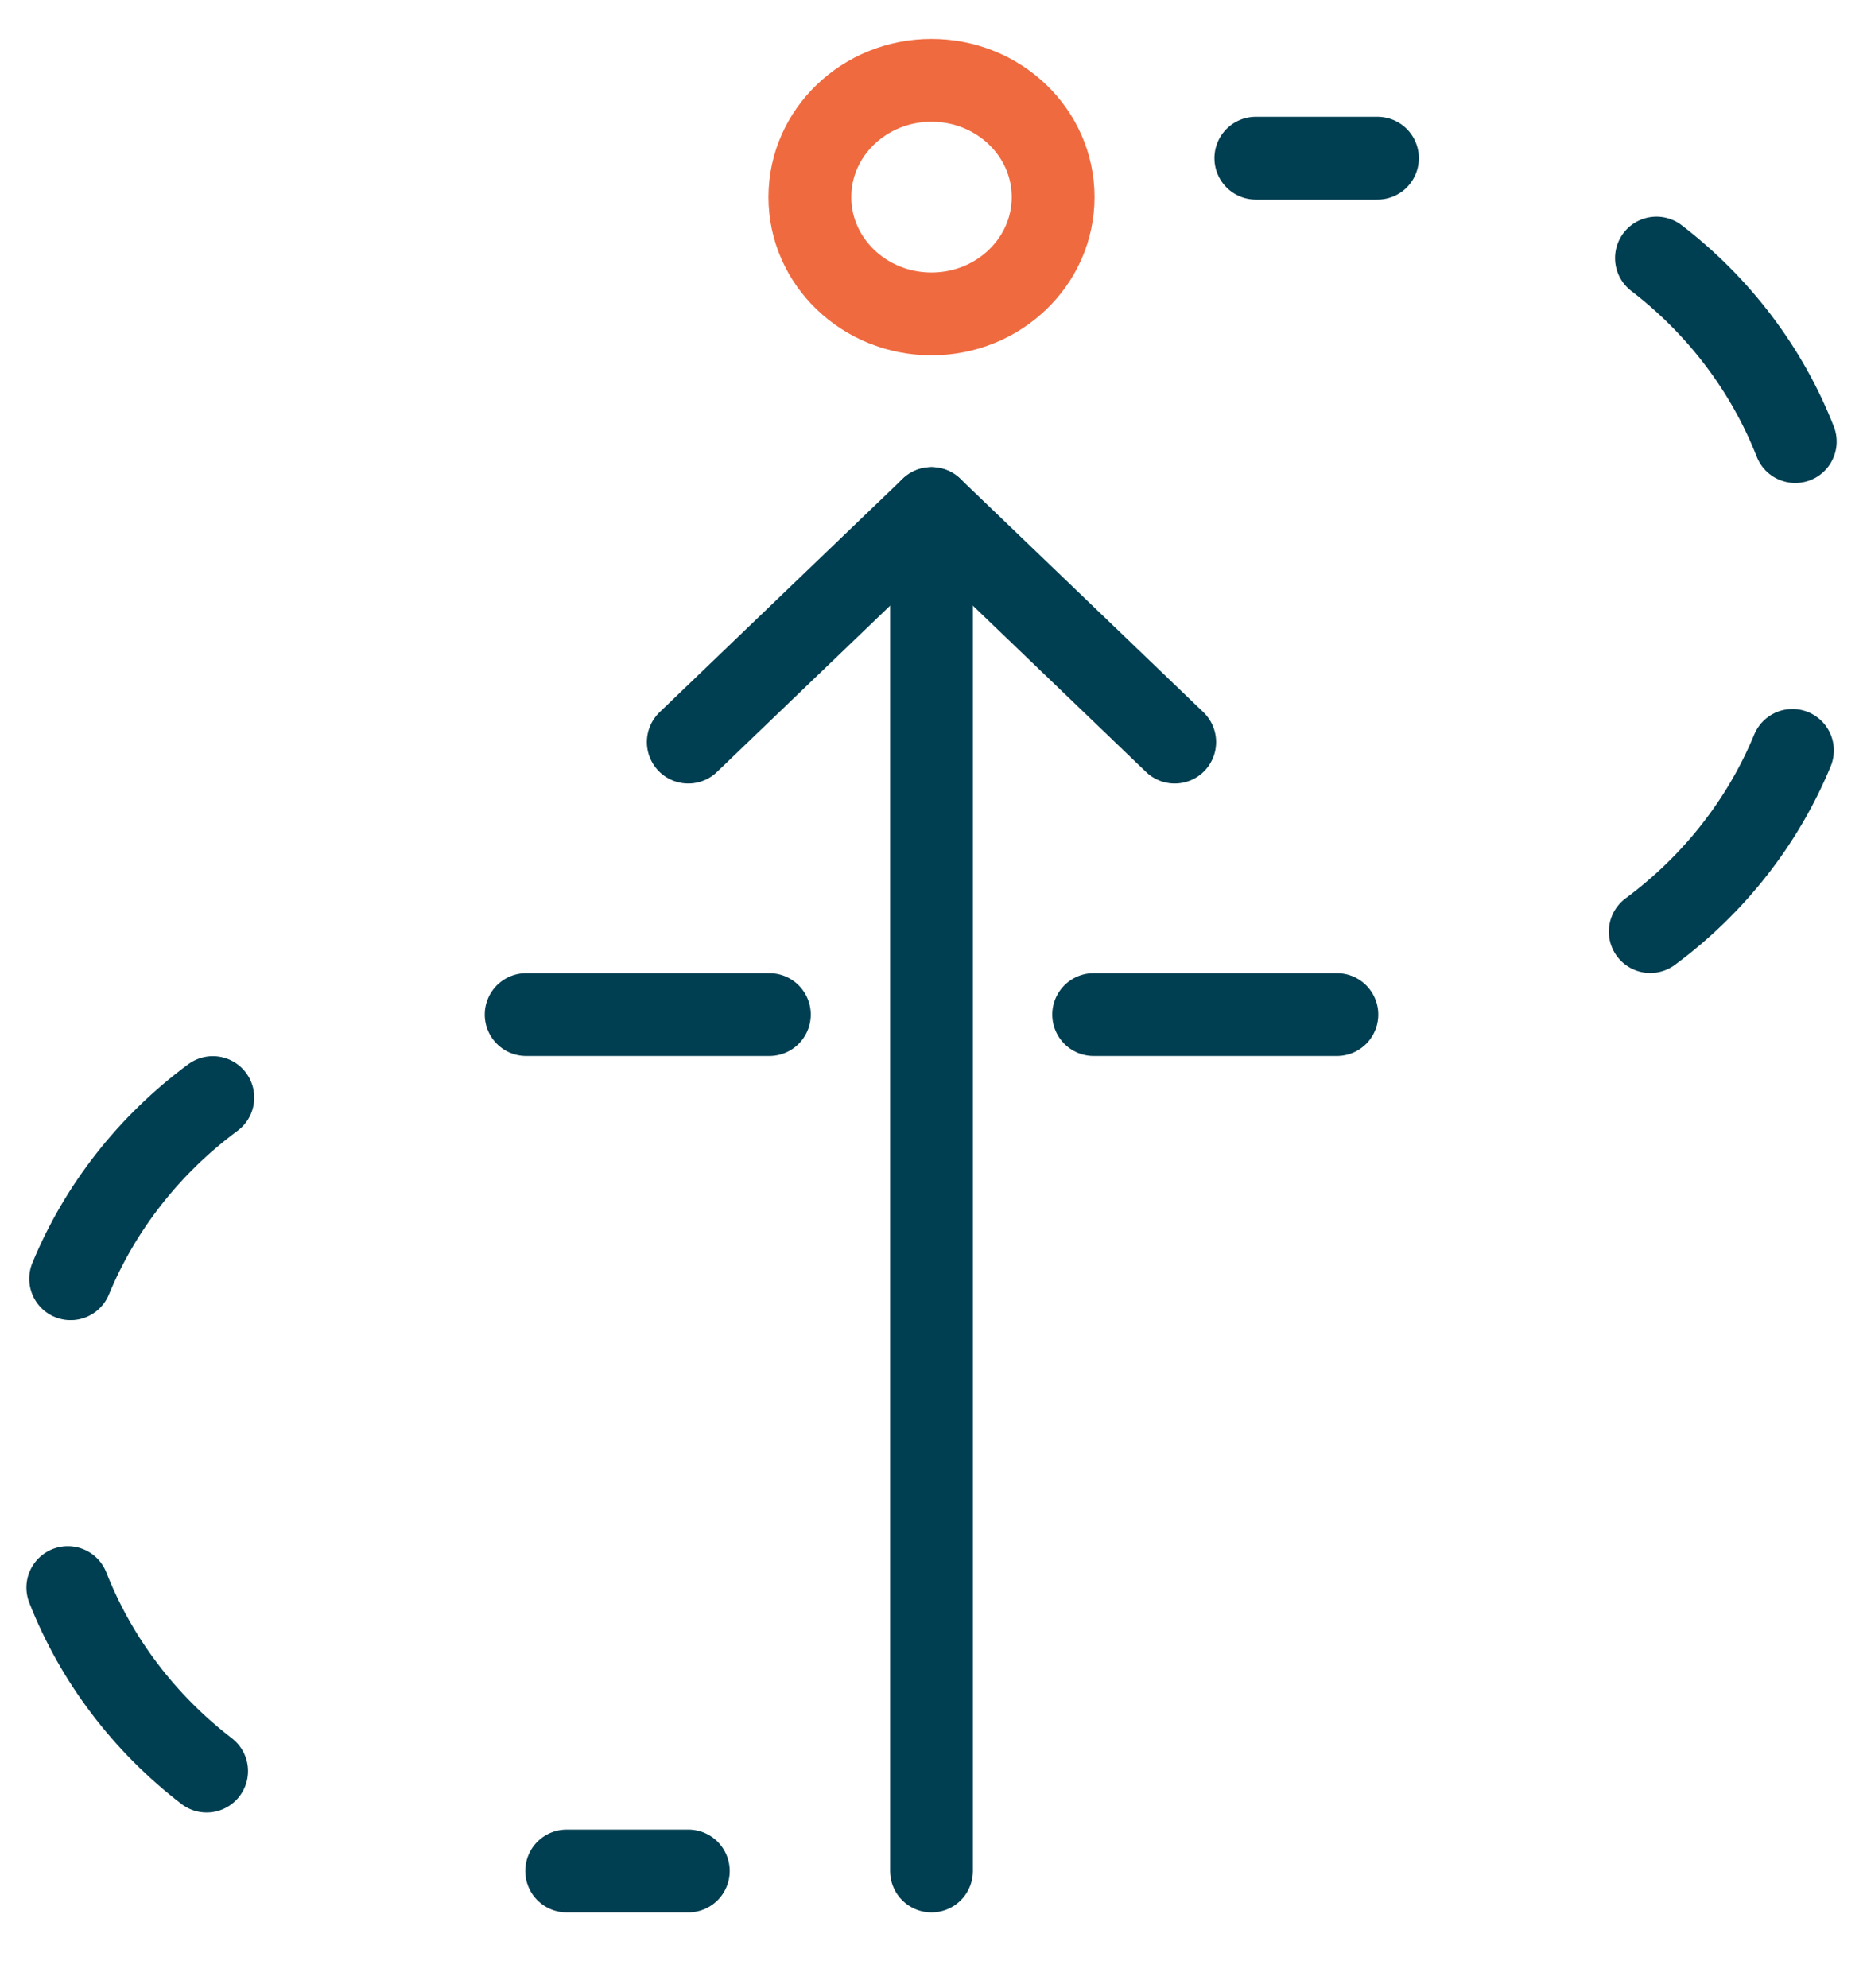
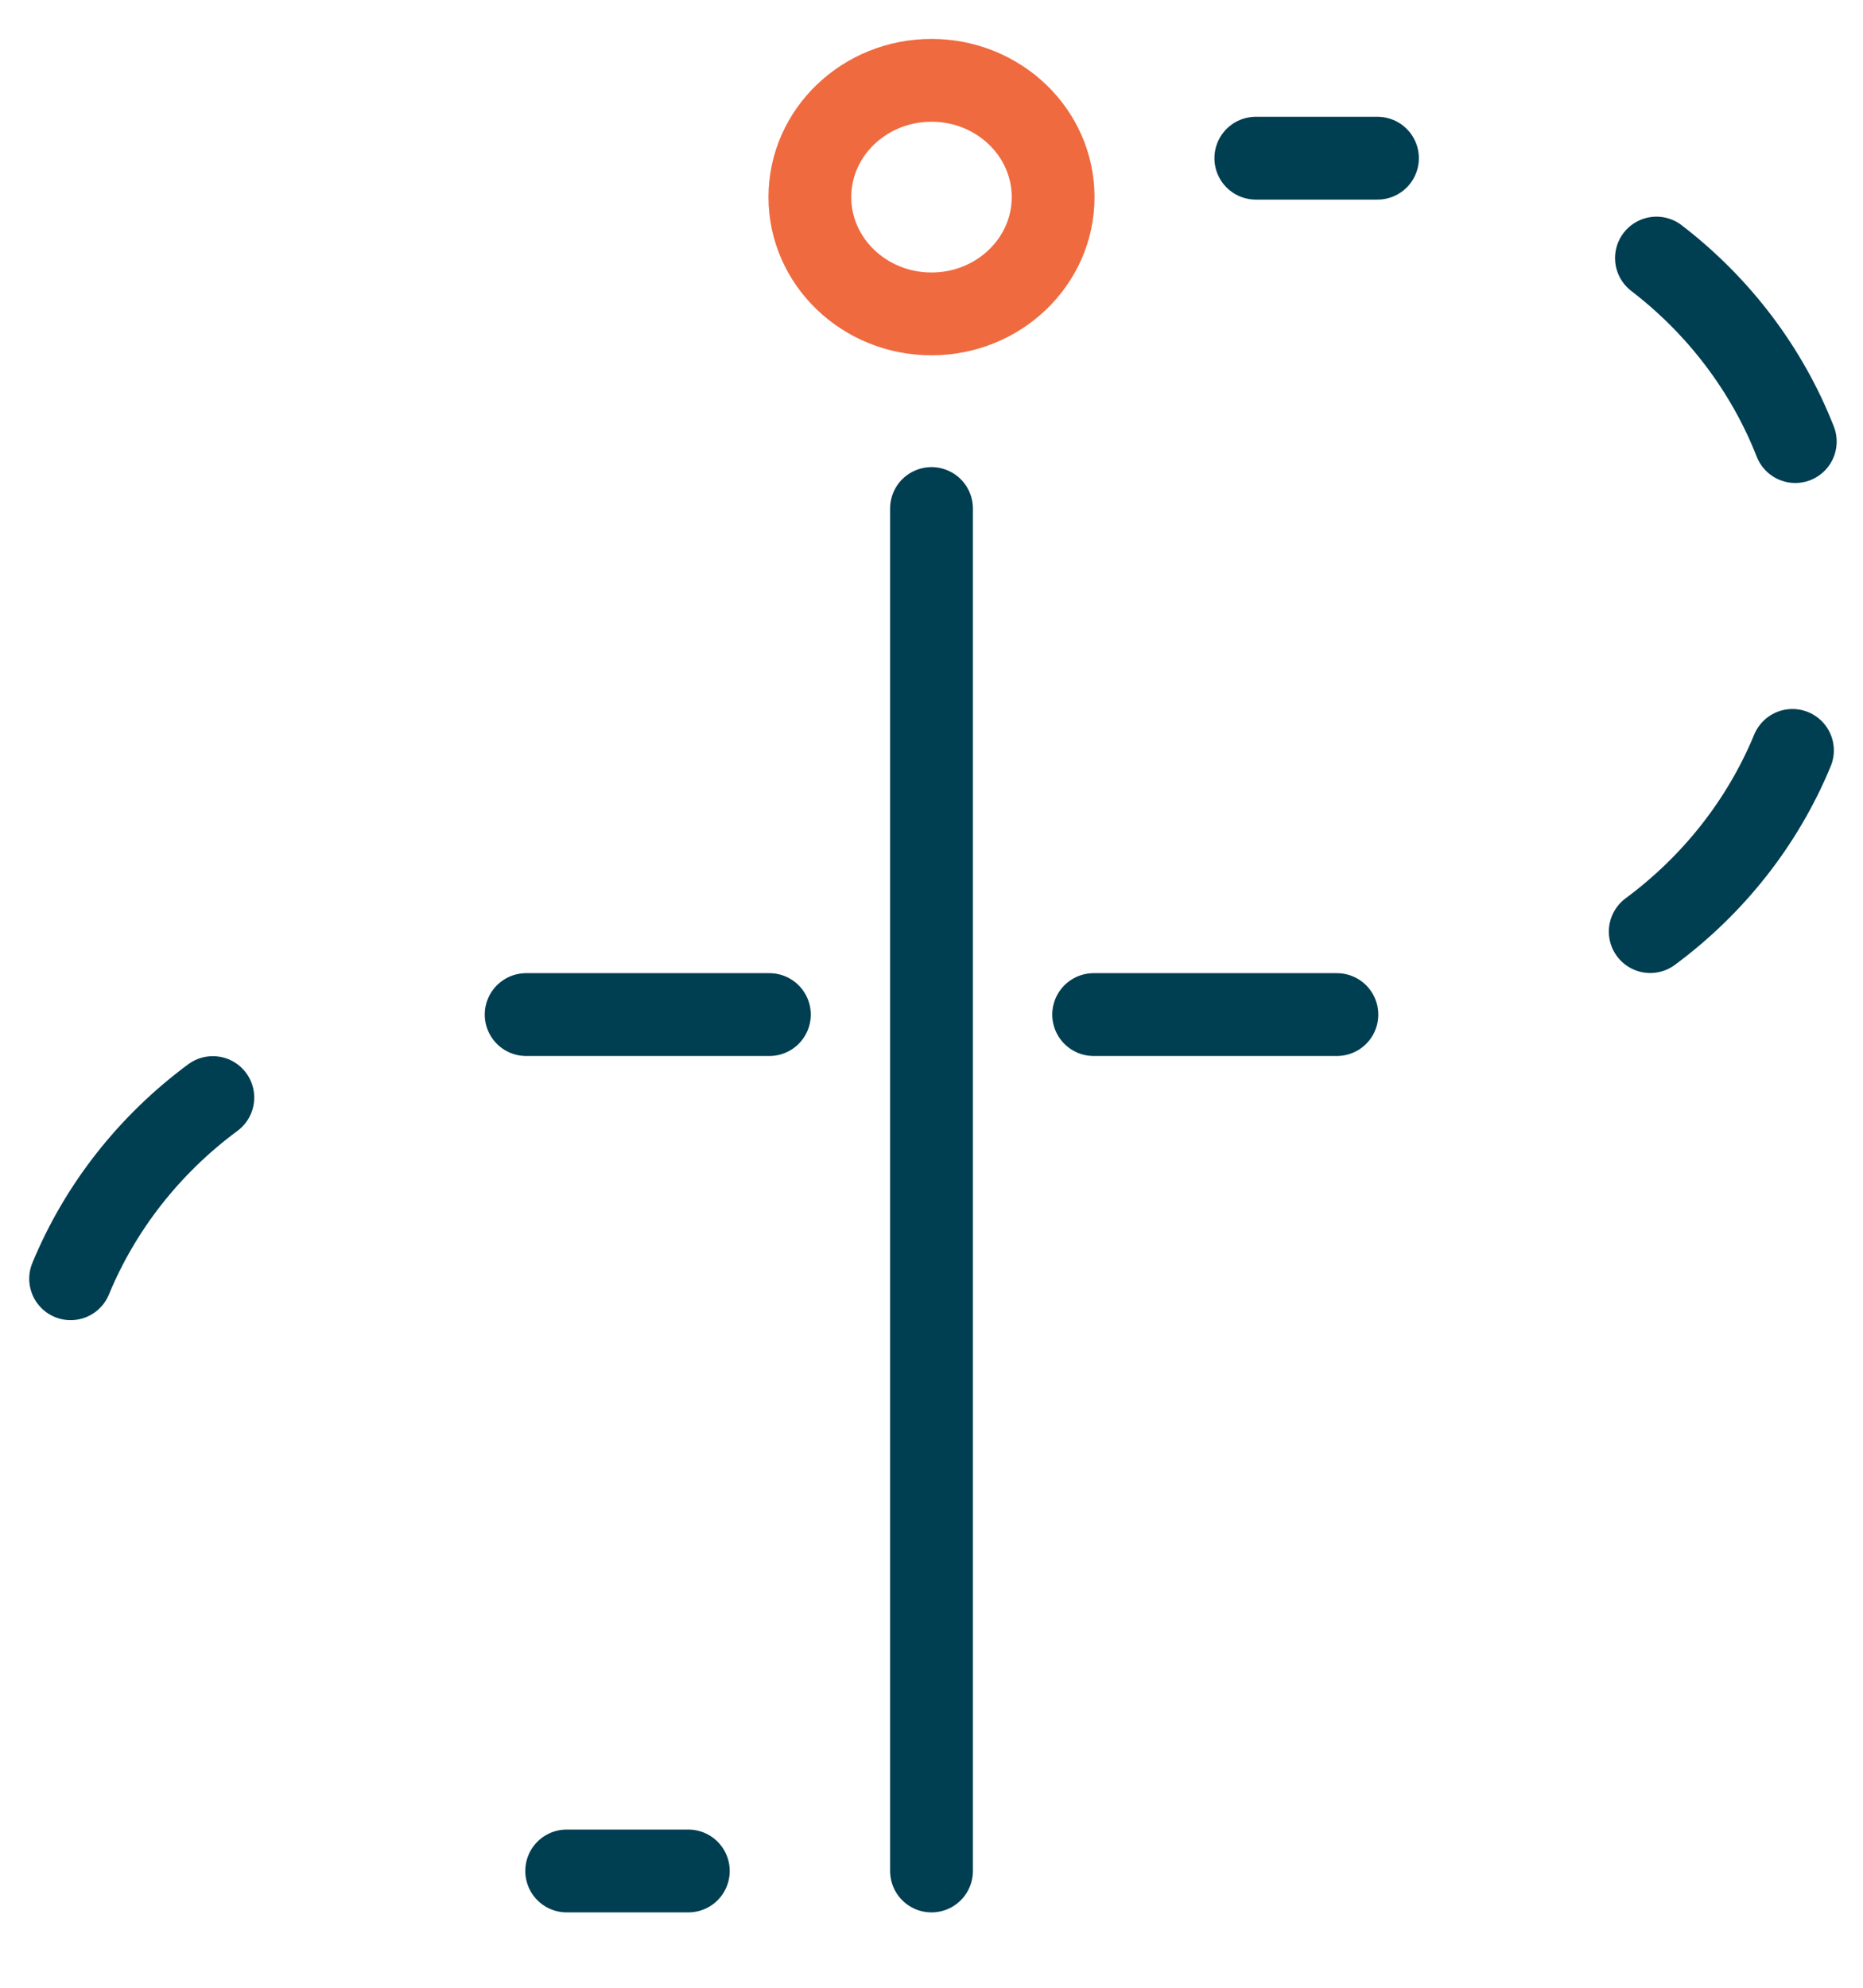
<svg xmlns="http://www.w3.org/2000/svg" fill="none" height="48" viewBox="0 0 45 48" width="45">
  <g stroke-linecap="round" stroke-linejoin="round" stroke-width="2">
    <g stroke="#003e51">
      <path d="m40.011 6.232c1.512 1.161 2.67 2.692 3.353 4.431" />
      <path d="m43.296 18.121c-.714 1.728-1.901 3.24-3.435 4.375" />
-       <path d="m4.991 42.768c-1.512-1.161-2.67-2.692-3.353-4.431" />
      <path d="m1.706 30.879c.714-1.728 1.901-3.24 3.435-4.375" />
      <path d="m30.334 3.82h2.938" />
      <path d="m13.688 45.18h2.938" />
      <path d="m26.417 24.5h5.875" />
      <path d="m12.709 24.5h5.875" />
      <path d="m22.5 12.28v32.9" />
-       <path d="m16.625 17.92 5.875-5.64 5.875 5.64" />
    </g>
-     <path clip-rule="evenodd" d="m22.5 7.58c1.622 0 2.938-1.263 2.938-2.82 0-1.557-1.315-2.82-2.938-2.82s-2.938 1.263-2.938 2.82c0 1.557 1.315 2.82 2.938 2.82z" fill-rule="evenodd" stroke="#ef6a3f" />
+     <path clip-rule="evenodd" d="m22.5 7.58c1.622 0 2.938-1.263 2.938-2.82 0-1.557-1.315-2.82-2.938-2.82s-2.938 1.263-2.938 2.82c0 1.557 1.315 2.82 2.938 2.82" fill-rule="evenodd" stroke="#ef6a3f" />
  </g>
</svg>